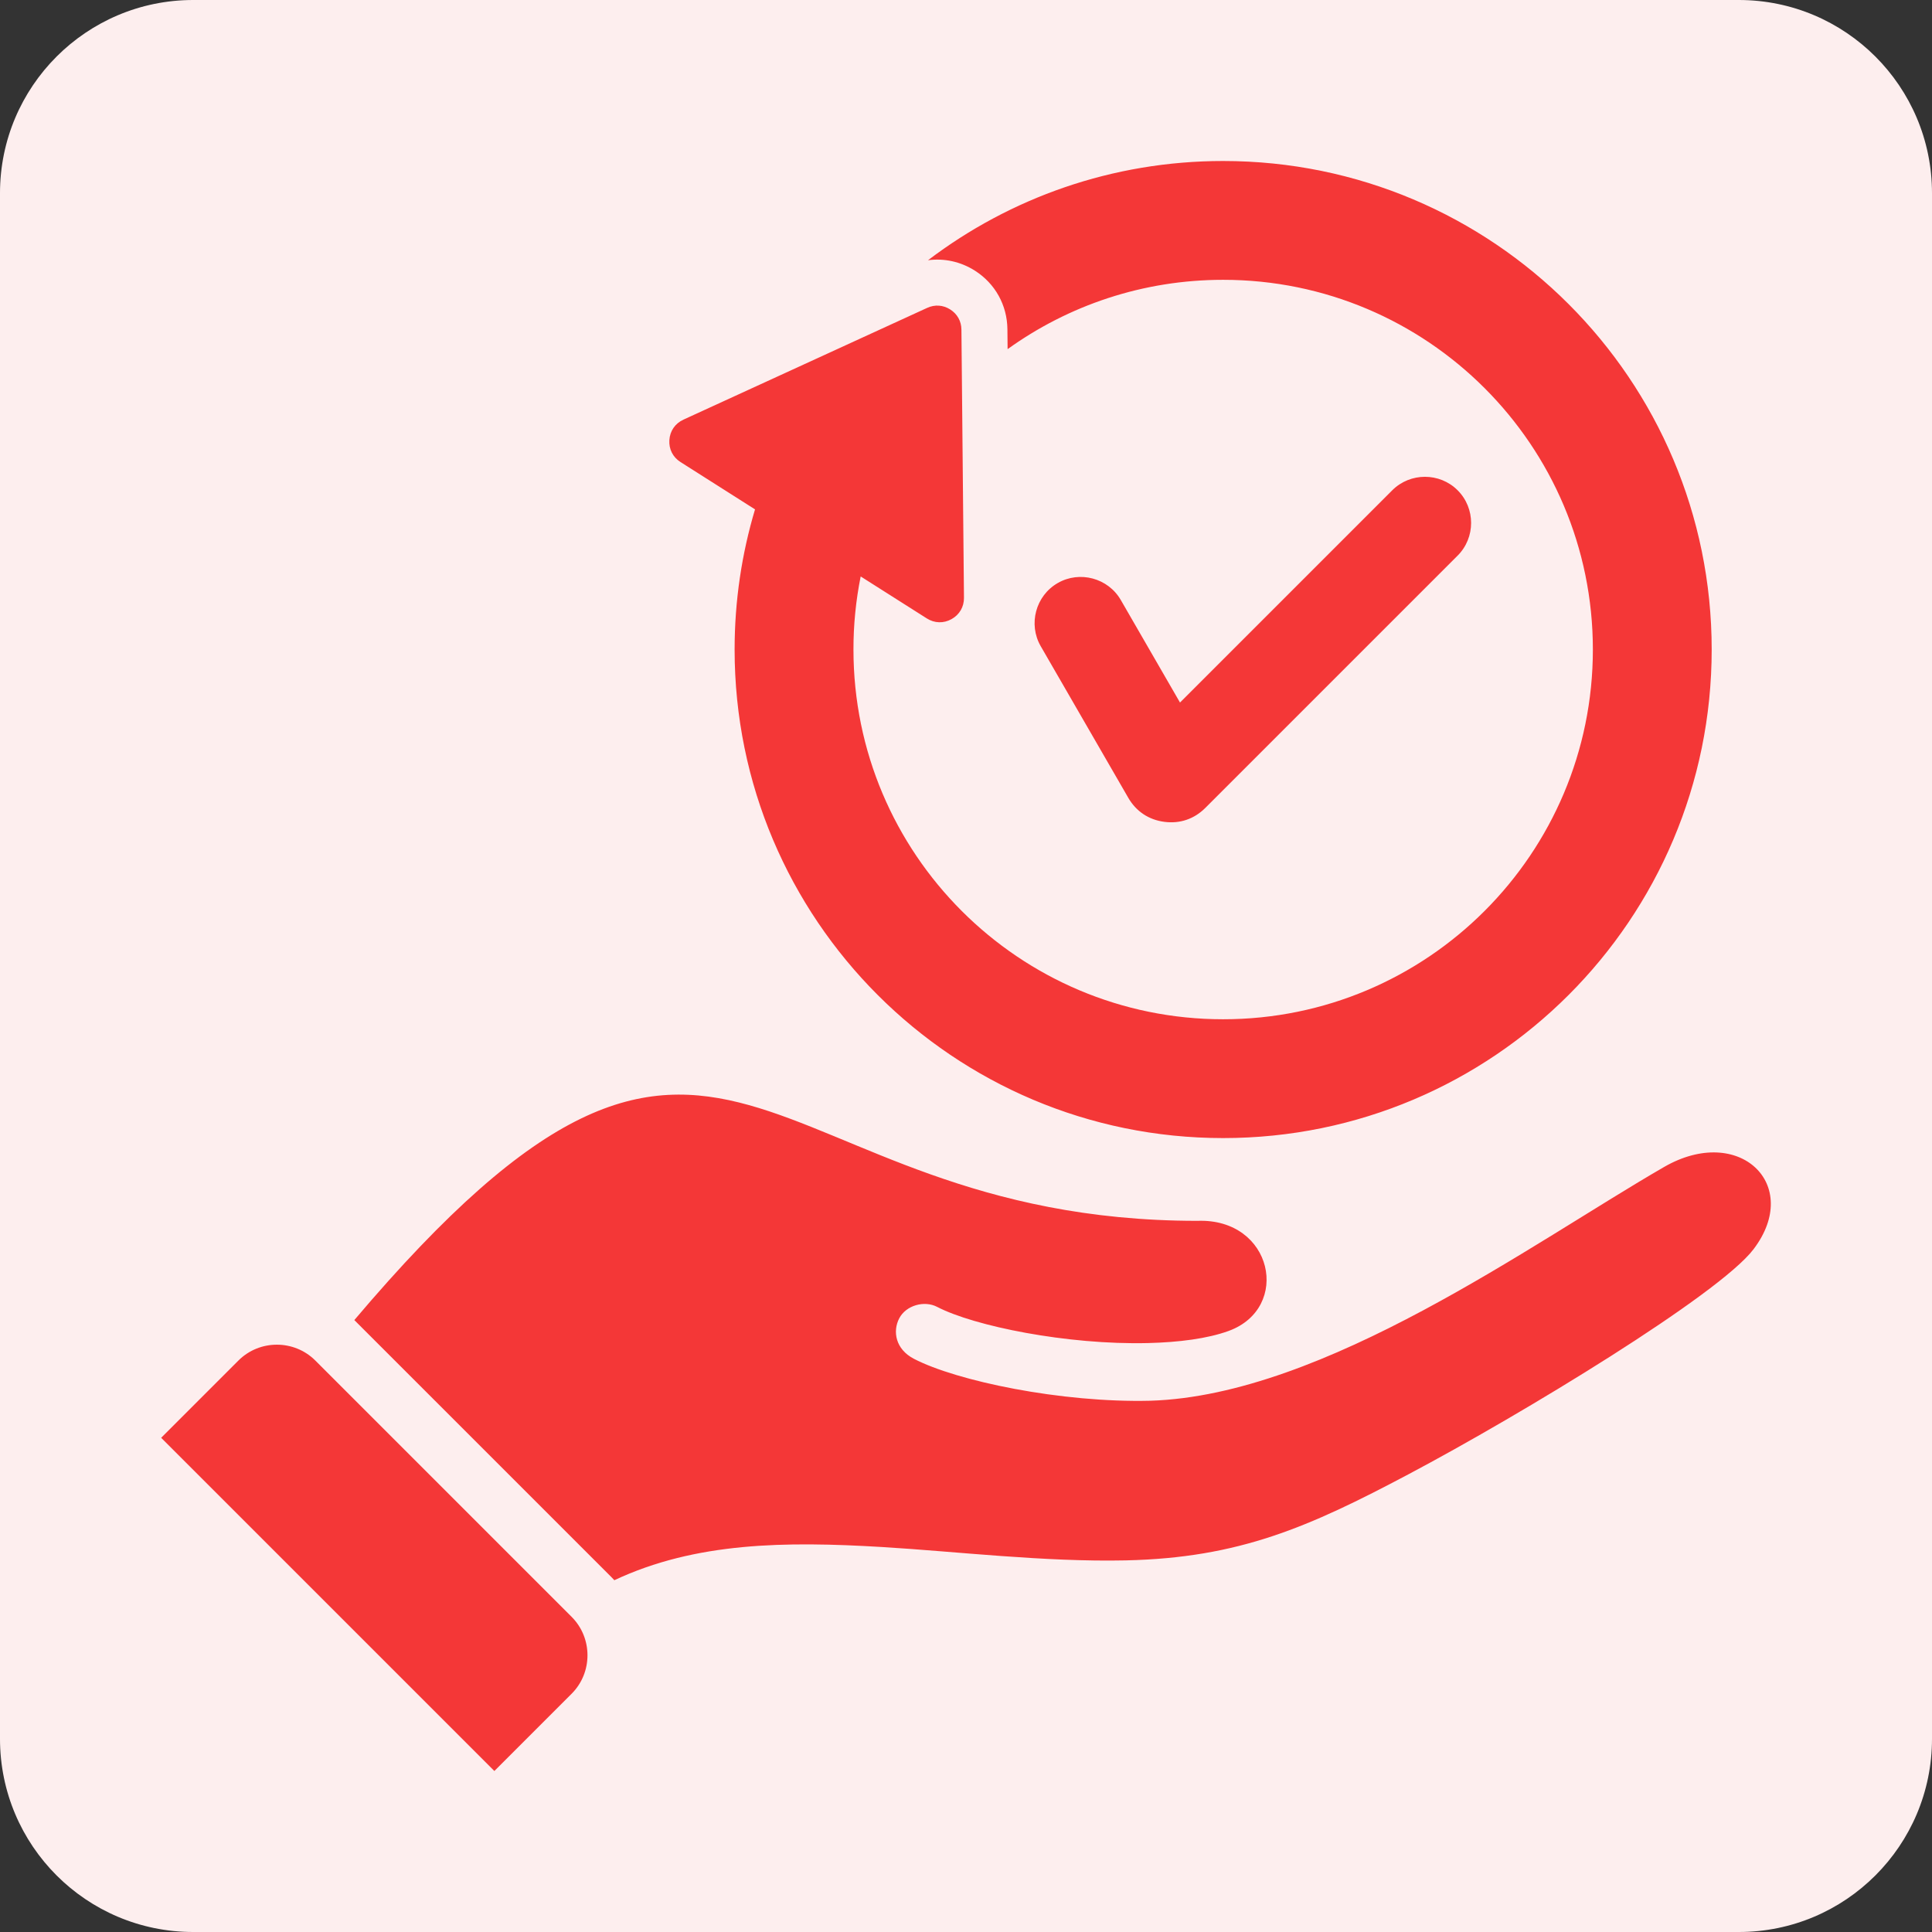
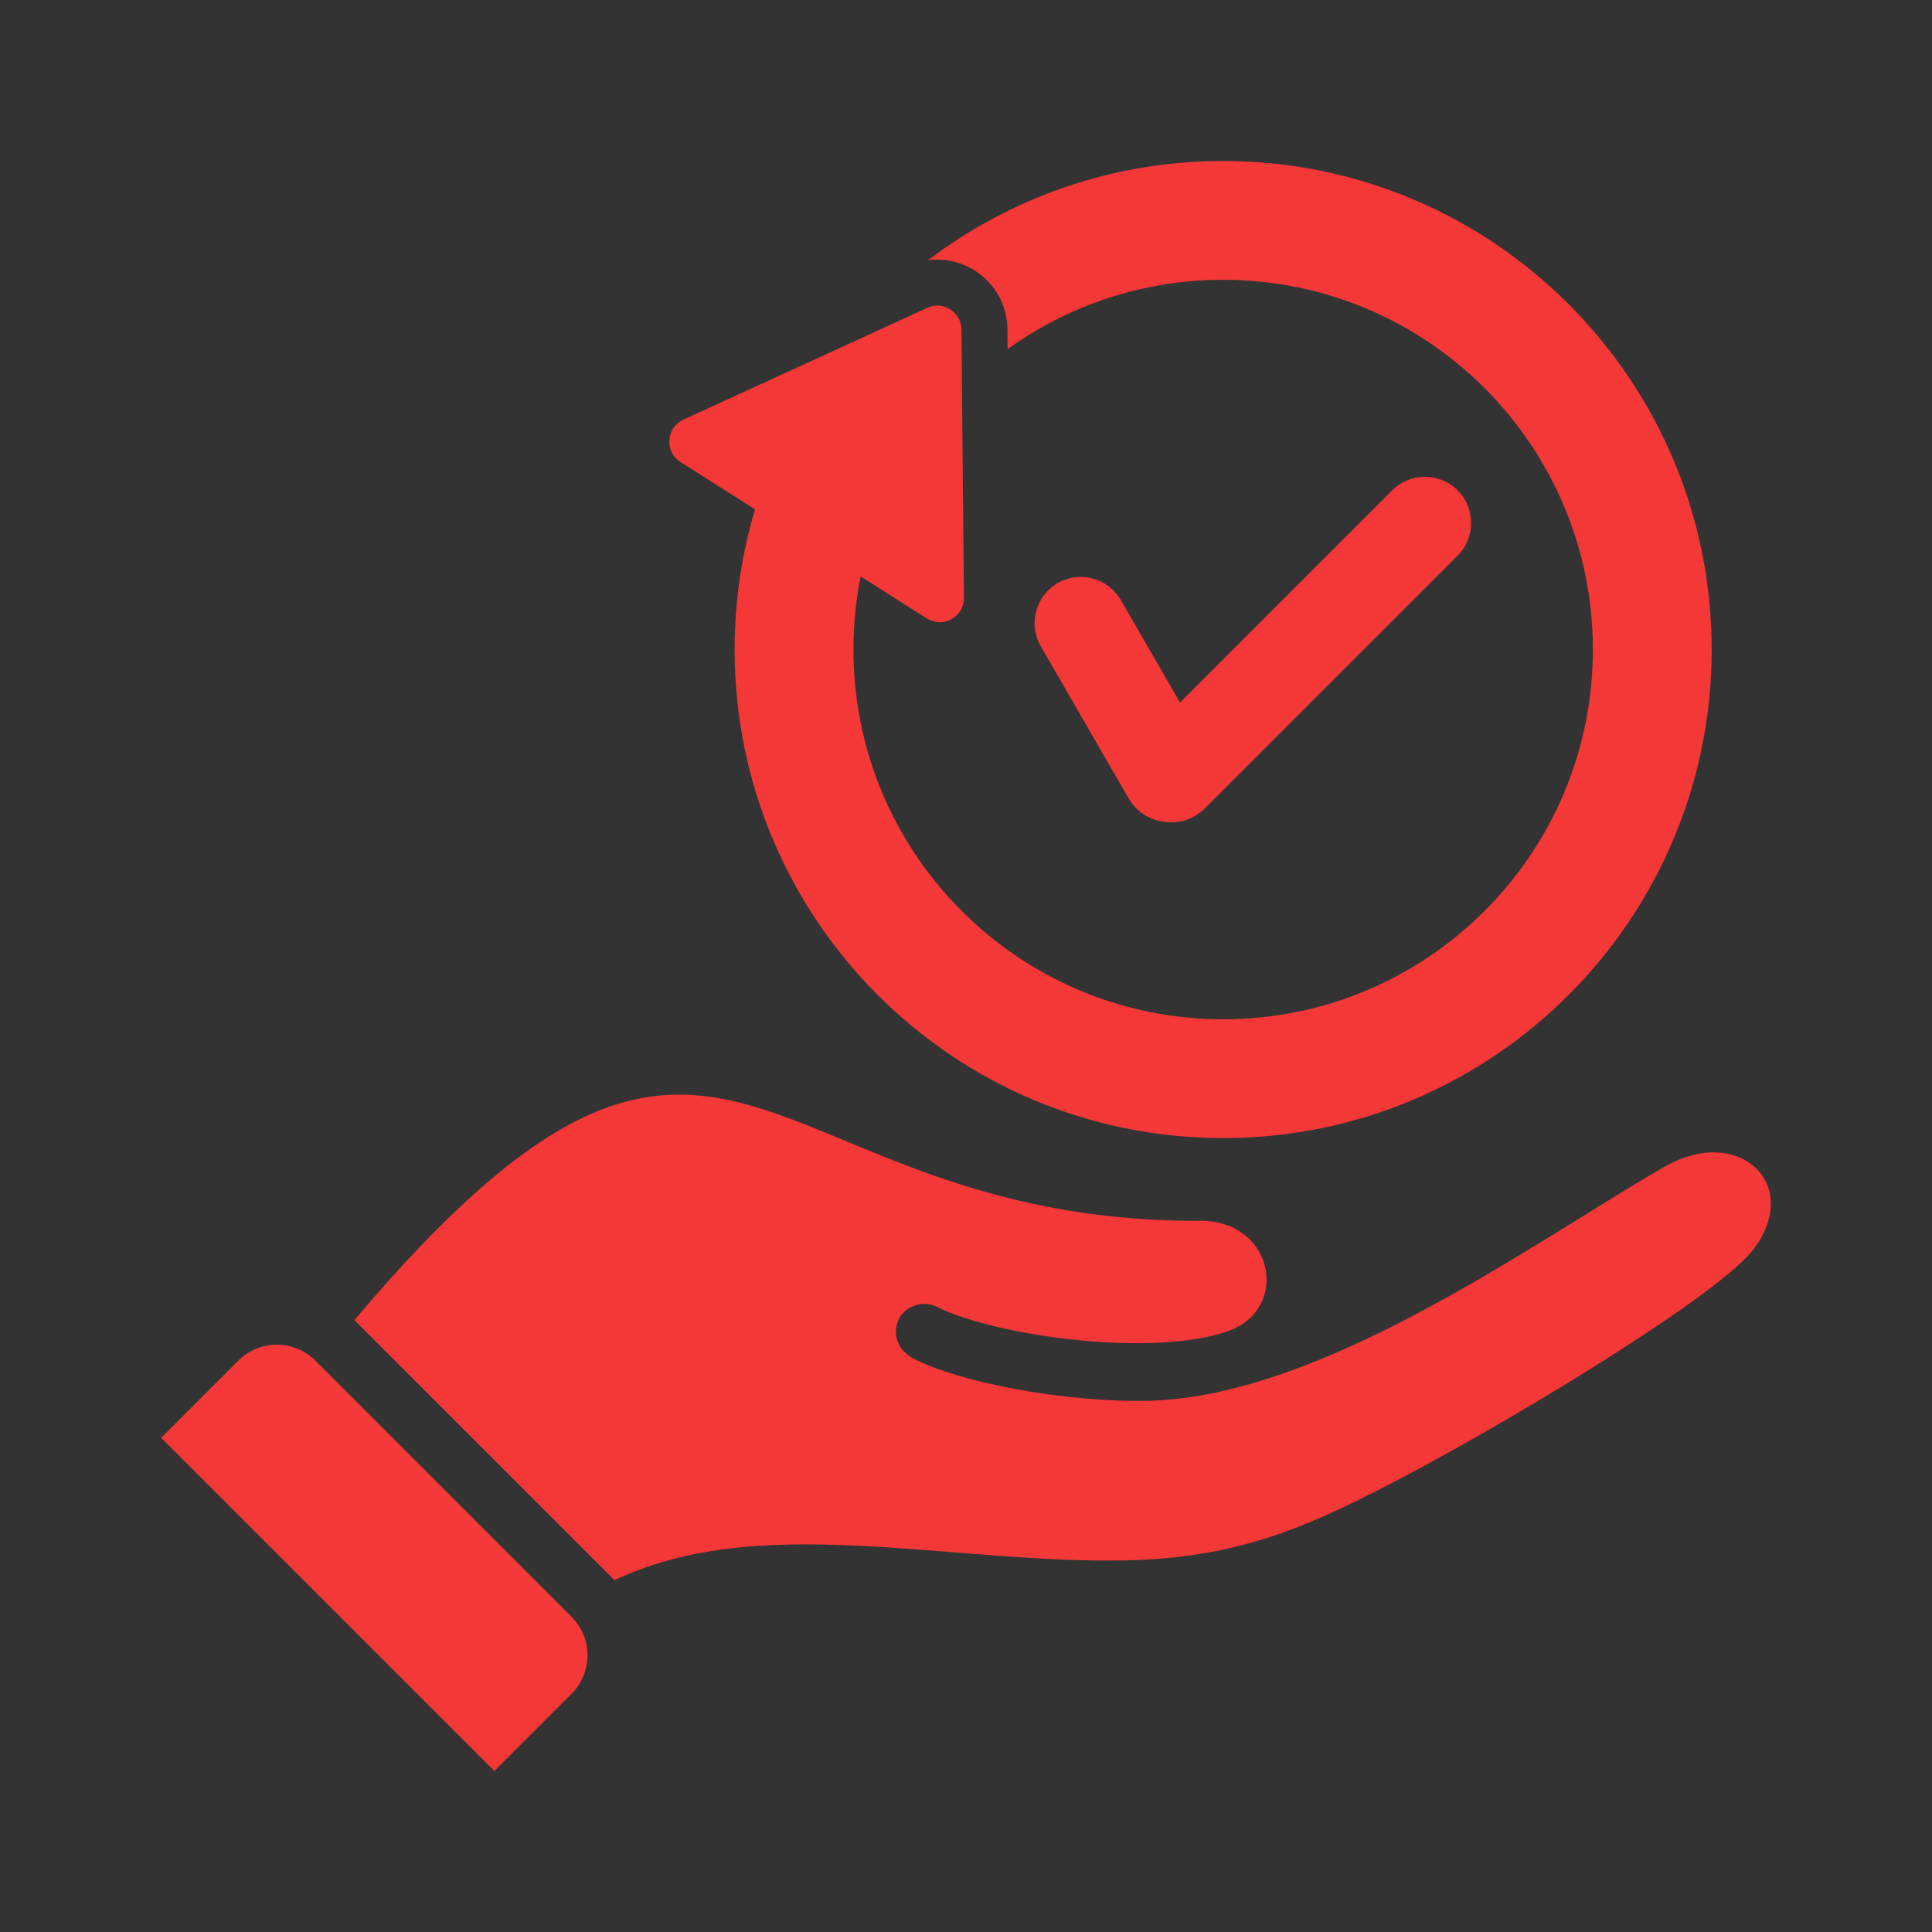
<svg xmlns="http://www.w3.org/2000/svg" width="60" height="60" viewBox="0 0 60 60" fill="none">
  <rect x="0" y="0" width="60" height="60" fill="#333333" stroke="none" />
-   <path d="M0 6C0 2.686 2.686 0 6 0H54C57.314 0 60 2.686 60 6V54C60 57.314 57.314 60 54 60H6C2.686 60 0 57.314 0 54V6Z" fill="#FDEEEE" />
-   <path d="M20.788 13.664C20.807 13.382 20.968 13.15 21.225 13.032L28.793 9.562C29.031 9.452 29.288 9.47 29.509 9.61C29.731 9.751 29.856 9.975 29.858 10.238L29.937 18.563C29.94 18.846 29.798 19.09 29.55 19.228C29.303 19.365 29.021 19.357 28.782 19.205L26.729 17.902C26.579 18.649 26.504 19.41 26.505 20.172C26.505 26.513 31.645 31.654 37.986 31.654C44.327 31.654 49.468 26.513 49.468 20.172C49.468 13.831 44.327 8.69 37.986 8.69C35.488 8.69 33.176 9.488 31.292 10.843L31.286 10.224C31.279 9.478 30.905 8.804 30.274 8.404C29.832 8.124 29.32 8.014 28.82 8.082C31.366 6.148 34.542 5 37.986 5C46.365 5 53.158 11.793 53.158 20.172C53.158 28.551 46.365 35.344 37.986 35.344C29.607 35.344 22.814 28.551 22.814 20.172C22.814 18.659 23.036 17.198 23.448 15.819L21.135 14.35C20.896 14.199 20.768 13.947 20.788 13.664L20.788 13.664ZM36.158 25.523C36.643 25.587 37.087 25.436 37.433 25.09L45.268 17.255C45.826 16.697 45.826 15.784 45.268 15.226C44.71 14.668 43.796 14.668 43.238 15.226L36.646 21.818L34.807 18.633C34.413 17.951 33.529 17.714 32.847 18.108C32.163 18.503 31.927 19.385 32.321 20.069L35.039 24.775C35.283 25.198 35.673 25.459 36.158 25.523ZM51.679 36.242C47.593 38.601 41.138 43.333 35.725 43.501C32.954 43.569 29.702 42.886 28.381 42.198C27.811 41.902 27.716 41.346 27.926 40.943C28.135 40.54 28.702 40.377 29.105 40.587C30.248 41.182 33.139 41.771 35.651 41.71C36.613 41.686 37.498 41.573 38.155 41.334C40.109 40.623 39.534 37.826 37.185 37.914C23.374 37.914 22.595 27.304 11.004 40.996C11.012 41.004 11.02 41.011 11.027 41.019L18.986 48.977C19.018 49.01 19.049 49.042 19.079 49.075C21.601 47.889 24.397 47.865 27.391 48.044C29.694 48.182 32.443 48.514 34.965 48.459C38.488 48.381 40.648 47.425 43.742 45.785C47.265 43.919 53.388 40.203 54.456 38.798C55.984 36.789 54.011 34.896 51.679 36.242H51.679ZM9.793 42.253C9.136 41.596 8.061 41.596 7.404 42.253L5.005 44.652L15.353 55L17.752 52.601C18.409 51.944 18.409 50.869 17.752 50.212L9.793 42.253H9.793Z" fill="#F43737" />
+   <path d="M20.788 13.664C20.807 13.382 20.968 13.15 21.225 13.032L28.793 9.562C29.031 9.452 29.288 9.47 29.509 9.61C29.731 9.751 29.856 9.975 29.858 10.238L29.937 18.563C29.94 18.846 29.798 19.09 29.55 19.228C29.303 19.365 29.021 19.357 28.782 19.205L26.729 17.902C26.579 18.649 26.504 19.41 26.505 20.172C26.505 26.513 31.645 31.654 37.986 31.654C44.327 31.654 49.468 26.513 49.468 20.172C49.468 13.831 44.327 8.69 37.986 8.69C35.488 8.69 33.176 9.488 31.292 10.843L31.286 10.224C31.279 9.478 30.905 8.804 30.274 8.404C29.832 8.124 29.32 8.014 28.82 8.082C31.366 6.148 34.542 5 37.986 5C46.365 5 53.158 11.793 53.158 20.172C53.158 28.551 46.365 35.344 37.986 35.344C29.607 35.344 22.814 28.551 22.814 20.172C22.814 18.659 23.036 17.198 23.448 15.819L21.135 14.35C20.896 14.199 20.768 13.947 20.788 13.664L20.788 13.664ZM36.158 25.523C36.643 25.587 37.087 25.436 37.433 25.09L45.268 17.255C45.826 16.697 45.826 15.784 45.268 15.226C44.71 14.668 43.796 14.668 43.238 15.226L36.646 21.818L34.807 18.633C34.413 17.951 33.529 17.714 32.847 18.108C32.163 18.503 31.927 19.385 32.321 20.069L35.039 24.775C35.283 25.198 35.673 25.459 36.158 25.523ZM51.679 36.242C47.593 38.601 41.138 43.333 35.725 43.501C32.954 43.569 29.702 42.886 28.381 42.198C27.811 41.902 27.716 41.346 27.926 40.943C28.135 40.54 28.702 40.377 29.105 40.587C30.248 41.182 33.139 41.771 35.651 41.71C36.613 41.686 37.498 41.573 38.155 41.334C40.109 40.623 39.534 37.826 37.185 37.914C23.374 37.914 22.595 27.304 11.004 40.996C11.012 41.004 11.02 41.011 11.027 41.019L18.986 48.977C19.018 49.01 19.049 49.042 19.079 49.075C21.601 47.889 24.397 47.865 27.391 48.044C29.694 48.182 32.443 48.514 34.965 48.459C38.488 48.381 40.648 47.425 43.742 45.785C47.265 43.919 53.388 40.203 54.456 38.798C55.984 36.789 54.011 34.896 51.679 36.242H51.679M9.793 42.253C9.136 41.596 8.061 41.596 7.404 42.253L5.005 44.652L15.353 55L17.752 52.601C18.409 51.944 18.409 50.869 17.752 50.212L9.793 42.253H9.793Z" fill="#F43737" />
</svg>